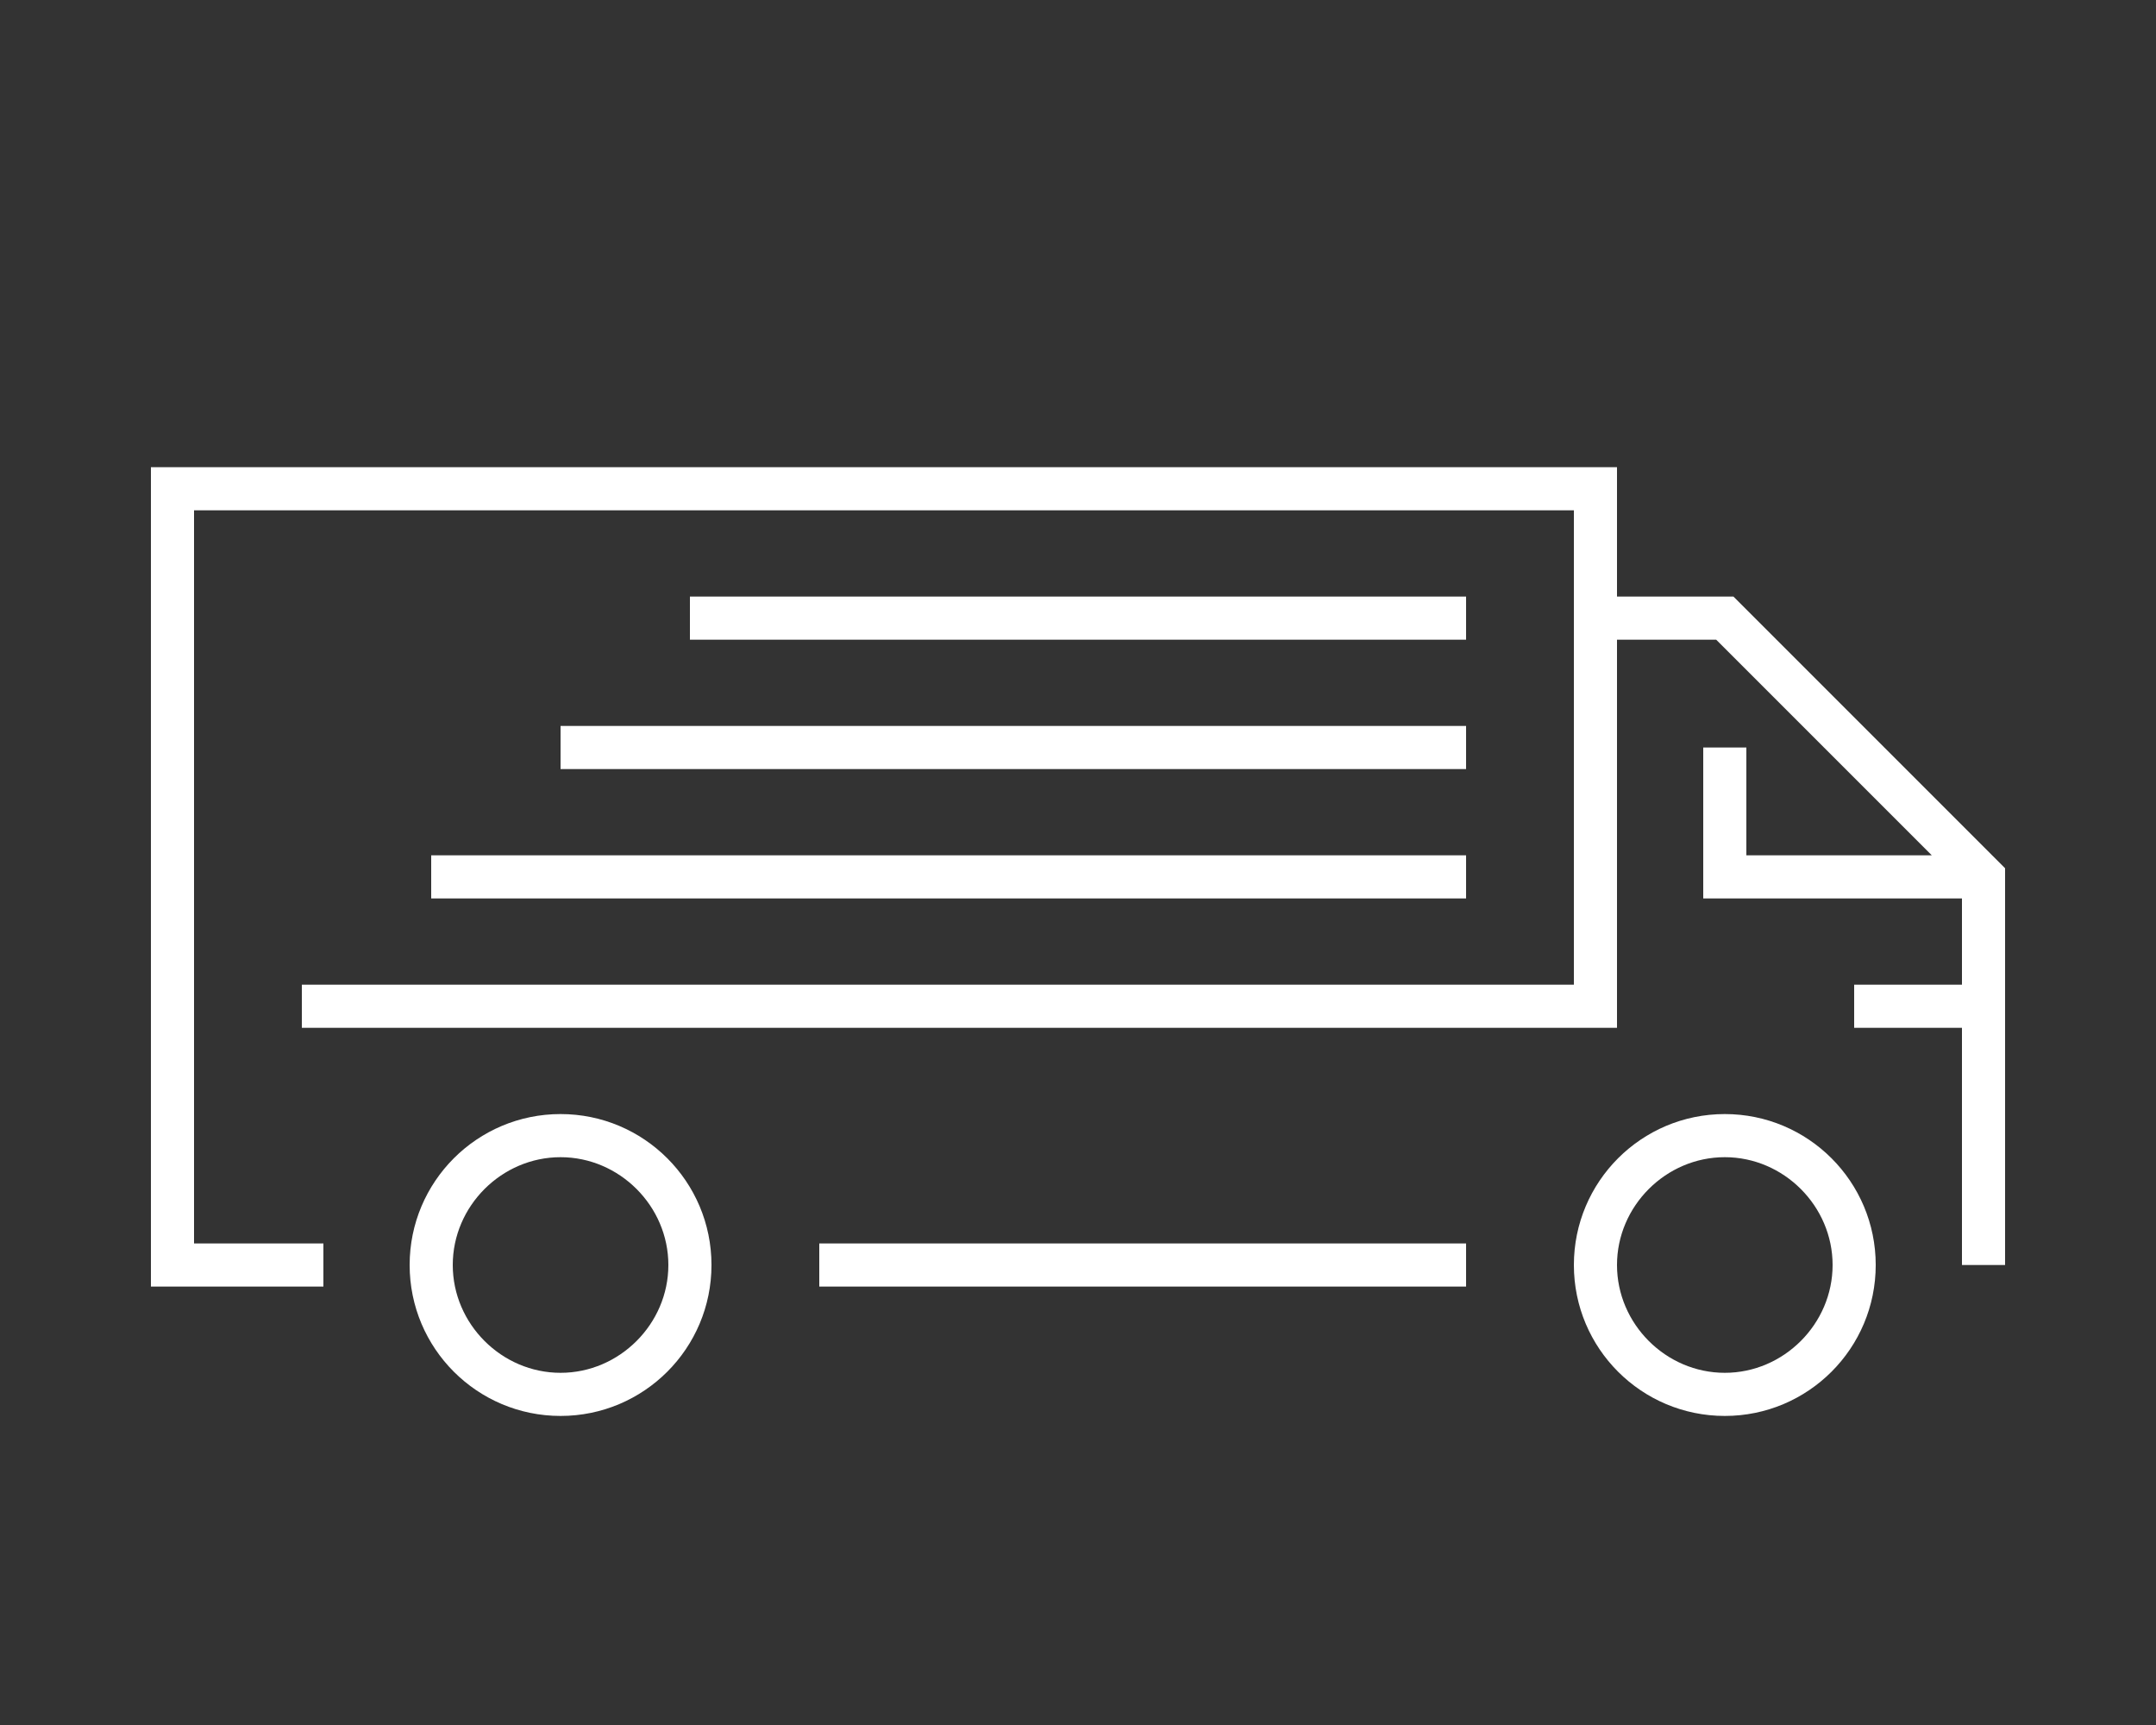
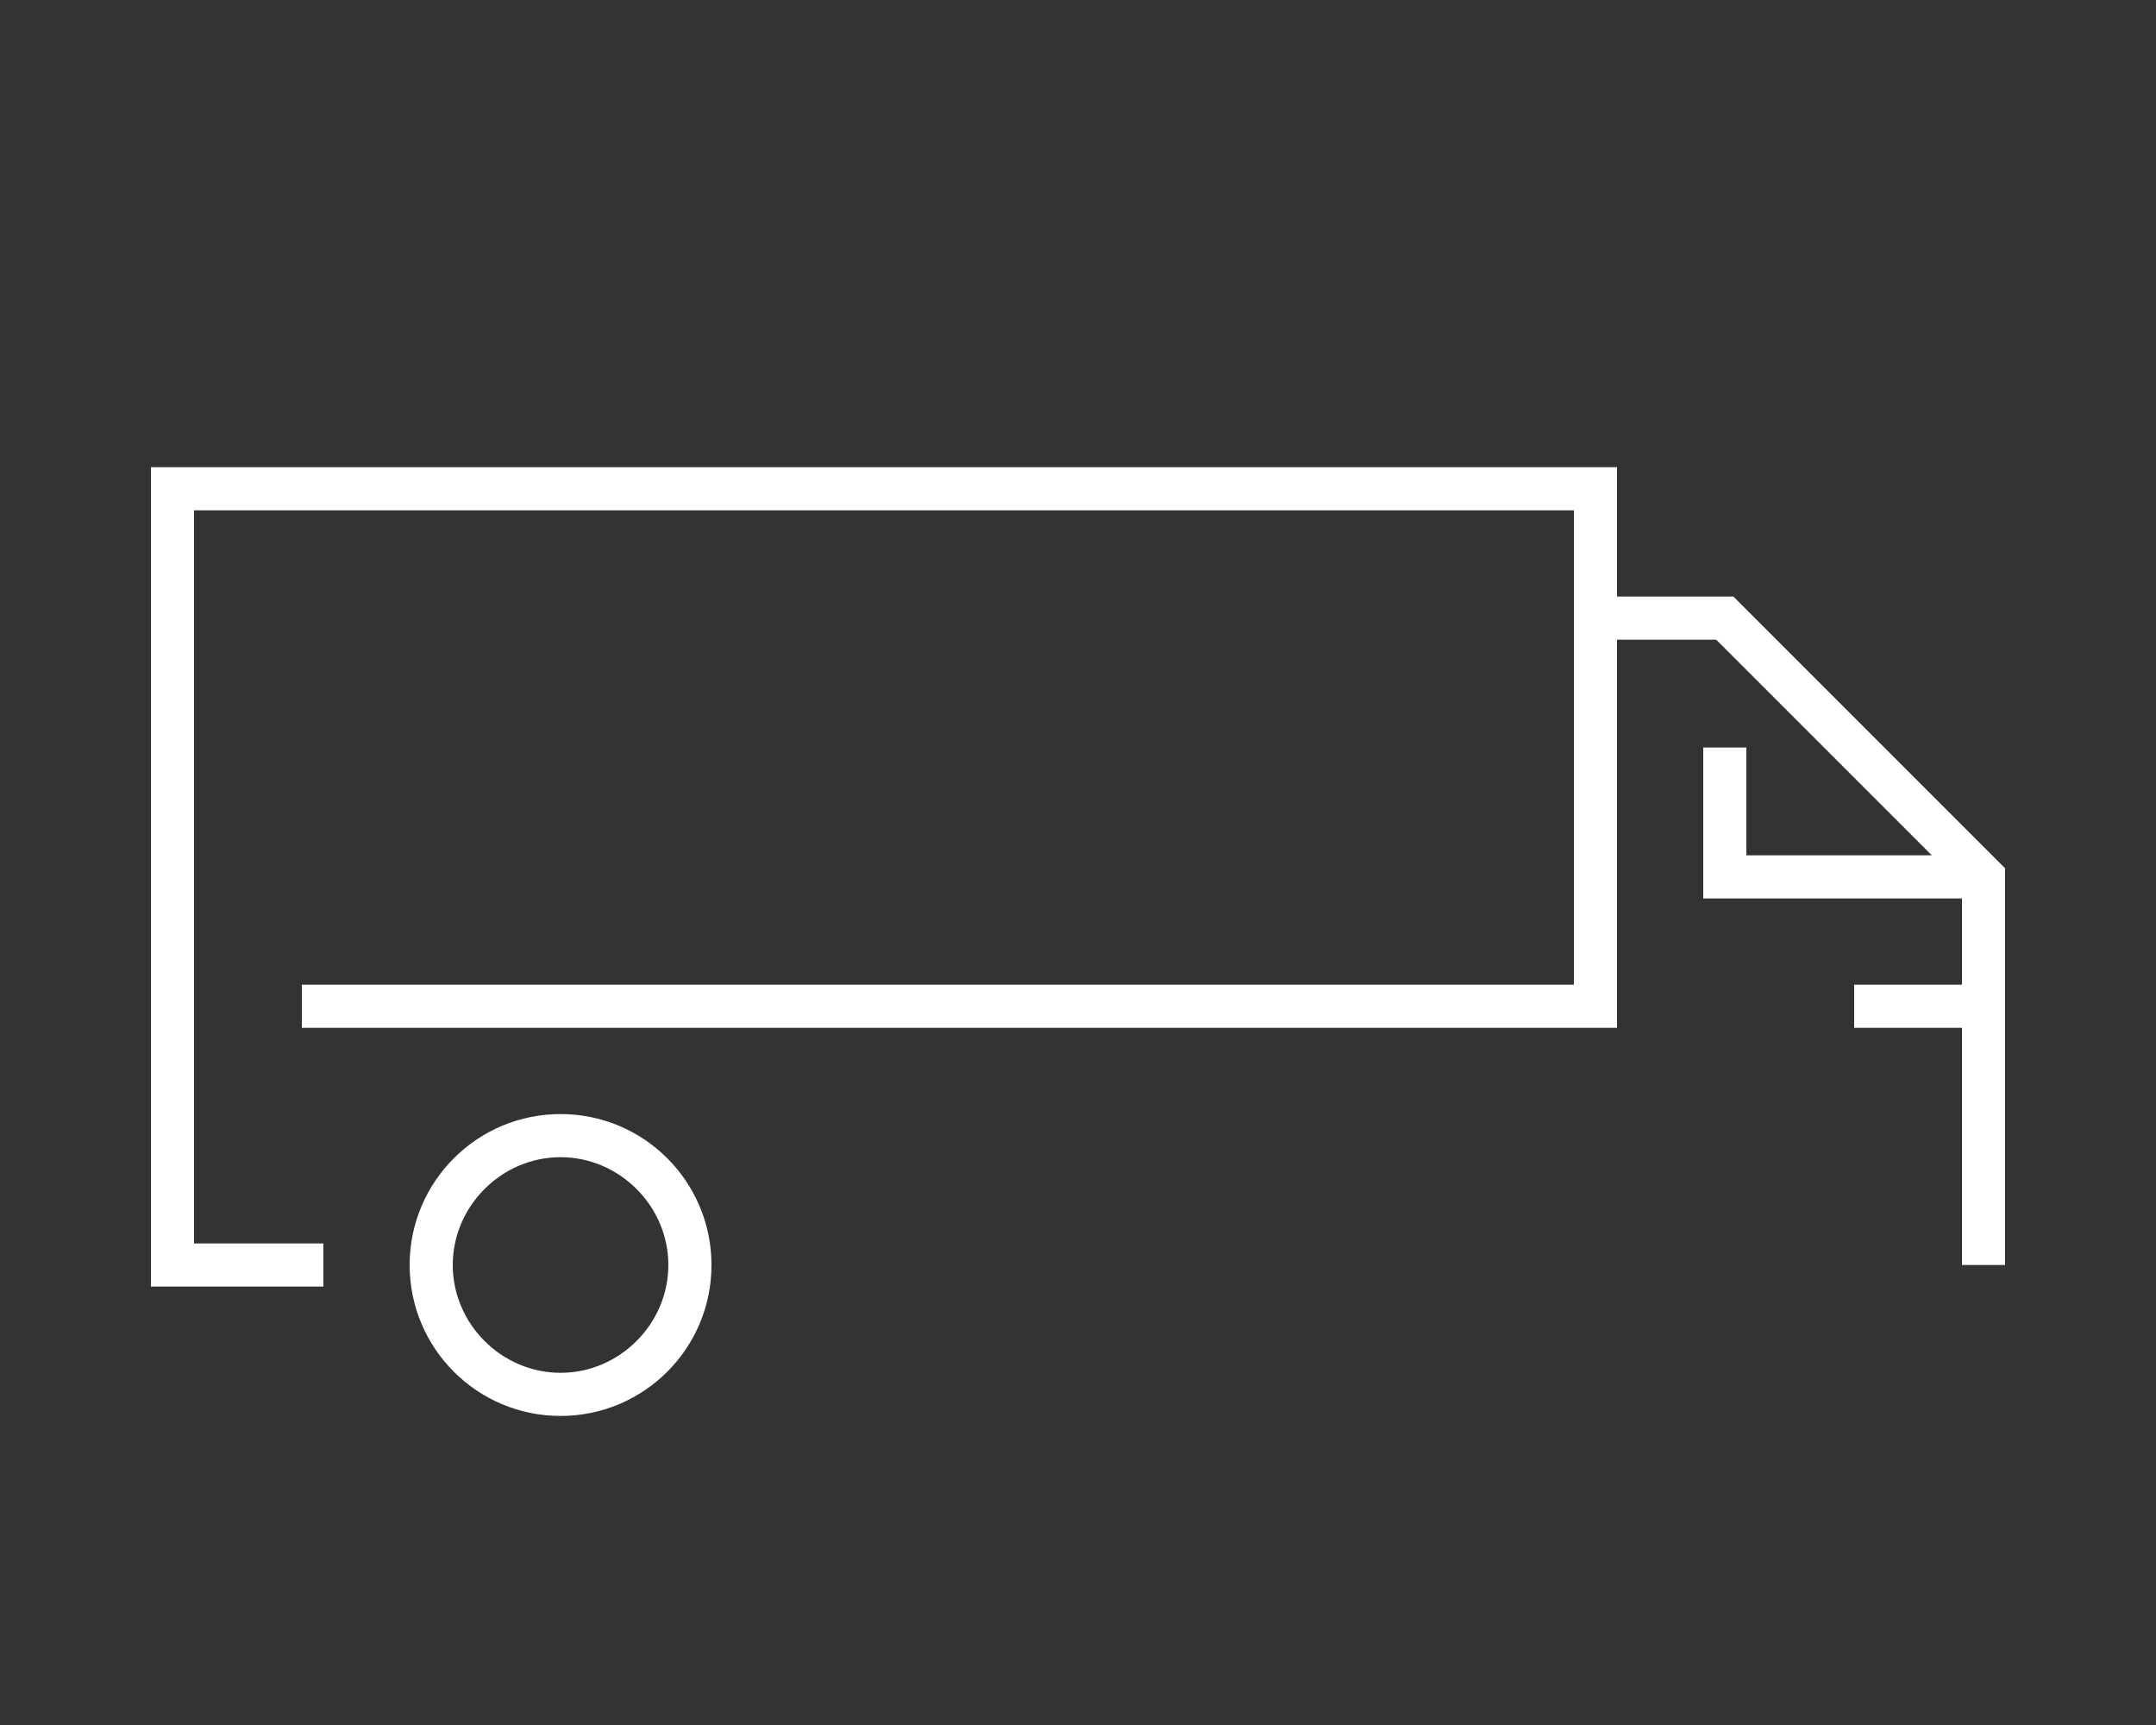
<svg xmlns="http://www.w3.org/2000/svg" version="1.1" id="Livello_1" x="0px" y="0px" viewBox="0 0 150 120" style="enable-background:new 0 0 150 120;" xml:space="preserve">
  <rect x="0" y="0" width="150" height="120" fill="#333333" stroke="none" />
  <style type="text/css">
	.st0{fill:#FFFFFF;}
</style>
  <g>
    <polygon class="st0" points="120.6,41.5 112.5,41.5 112.5,32.5 10.5,32.5 10.5,89.5 22.5,89.5 22.5,86.5 13.5,86.5 13.5,35.5    109.5,35.5 109.5,43 109.5,44.5 109.5,68.5 21,68.5 21,71.5 112.5,71.5 112.5,44.5 119.4,44.5 134.4,59.5 121.5,59.5 121.5,52    118.5,52 118.5,62.5 136.5,62.5 136.5,68.5 129,68.5 129,71.5 136.5,71.5 136.5,88 139.5,88 139.5,60.4  " />
-     <rect x="57" y="86.5" class="st0" width="45" height="3" />
-     <path class="st0" d="M39,77.5c-5.8,0-10.5,4.7-10.5,10.5S33.2,98.5,39,98.5S49.5,93.8,49.5,88l0,0C49.5,82.2,44.8,77.5,39,77.5z    M39,95.5c-4.1,0-7.5-3.4-7.5-7.5s3.4-7.5,7.5-7.5s7.5,3.4,7.5,7.5S43.1,95.5,39,95.5L39,95.5z" />
-     <path class="st0" d="M120,77.5c-5.8,0-10.5,4.7-10.5,10.5s4.7,10.5,10.5,10.5s10.5-4.7,10.5-10.5l0,0   C130.5,82.2,125.8,77.5,120,77.5z M120,95.5c-4.1,0-7.5-3.4-7.5-7.5s3.4-7.5,7.5-7.5s7.5,3.4,7.5,7.5S124.1,95.5,120,95.5L120,95.5   z" />
-     <rect x="30" y="59.5" class="st0" width="72" height="3" />
-     <rect x="39" y="50.5" class="st0" width="63" height="3" />
-     <rect x="48" y="41.5" class="st0" width="54" height="3" />
+     <path class="st0" d="M39,77.5c-5.8,0-10.5,4.7-10.5,10.5S33.2,98.5,39,98.5S49.5,93.8,49.5,88C49.5,82.2,44.8,77.5,39,77.5z    M39,95.5c-4.1,0-7.5-3.4-7.5-7.5s3.4-7.5,7.5-7.5s7.5,3.4,7.5,7.5S43.1,95.5,39,95.5L39,95.5z" />
  </g>
</svg>